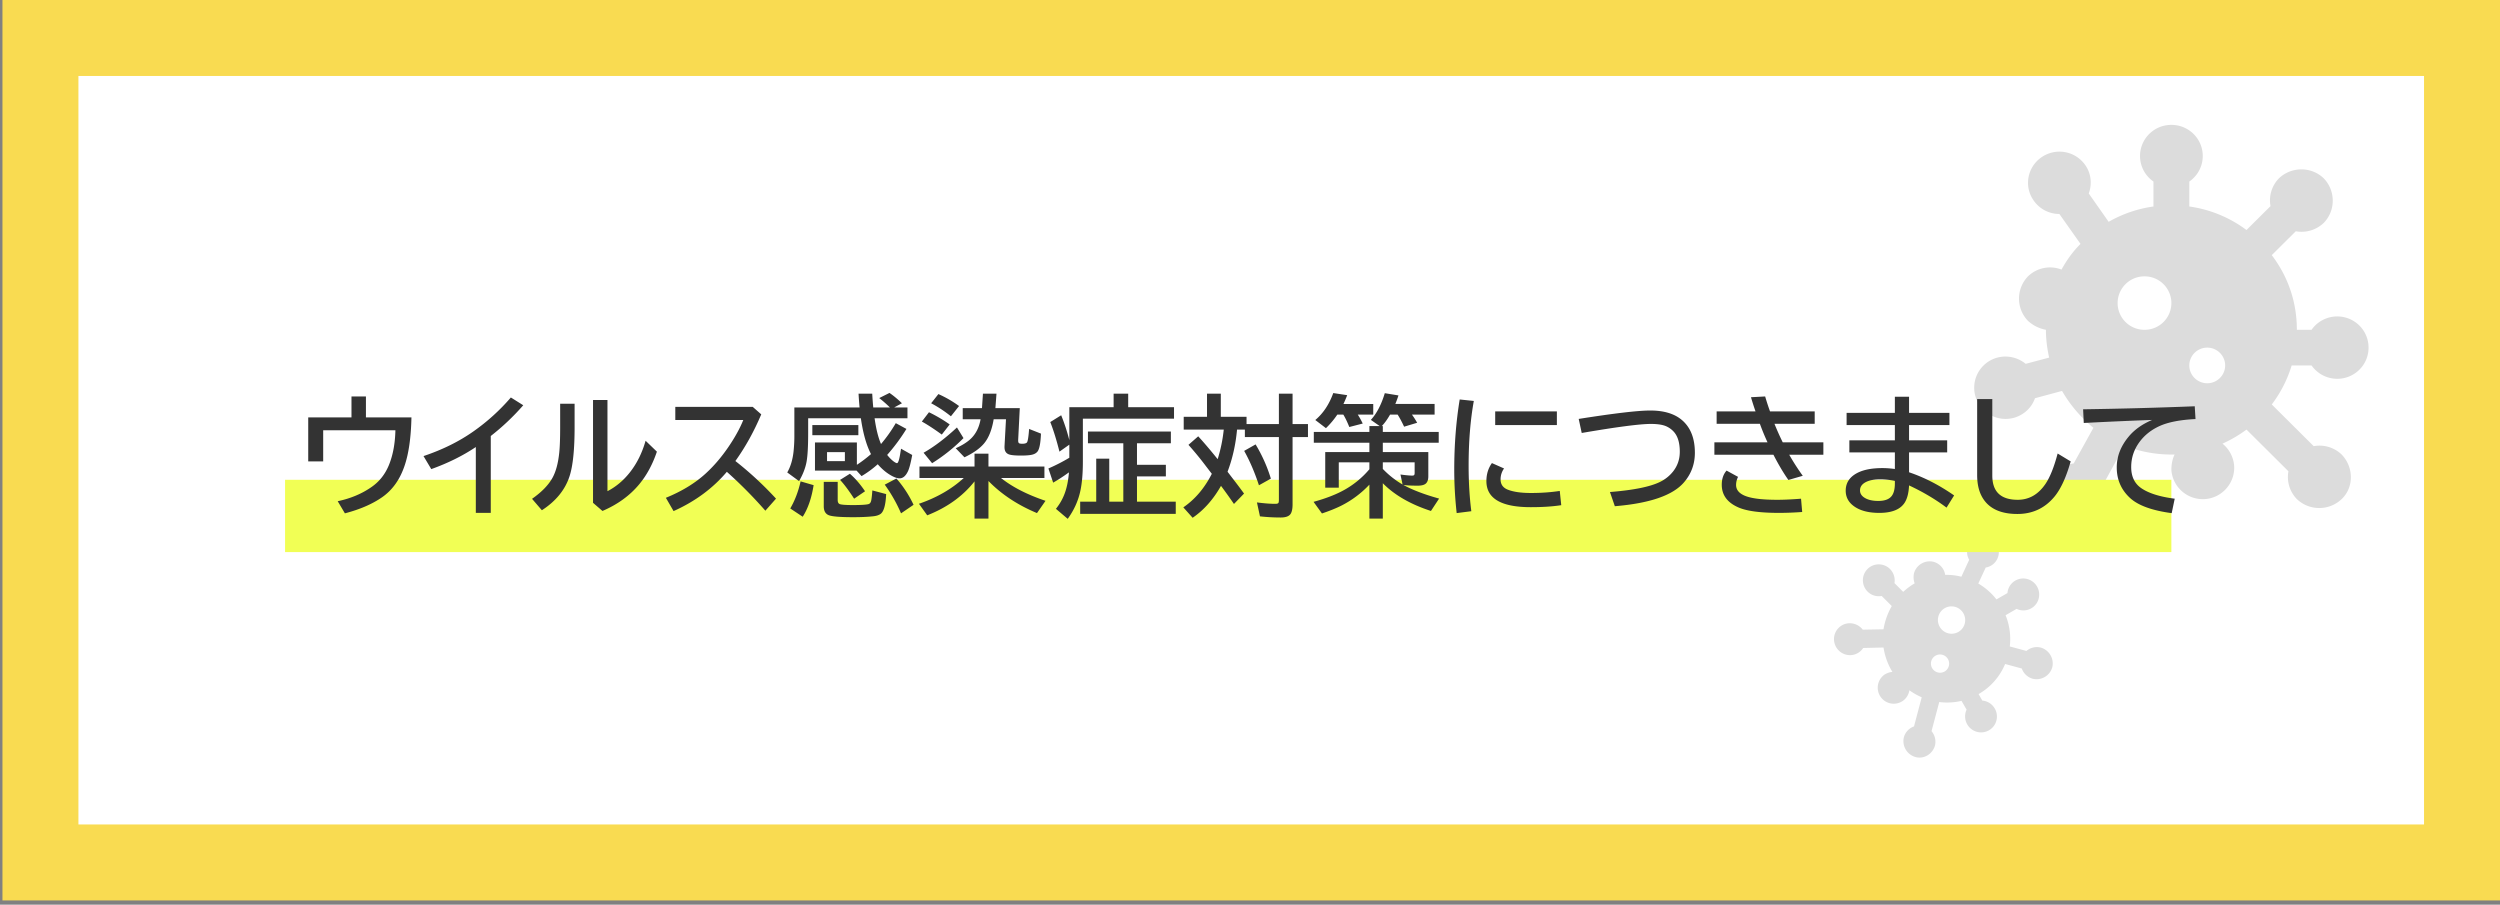
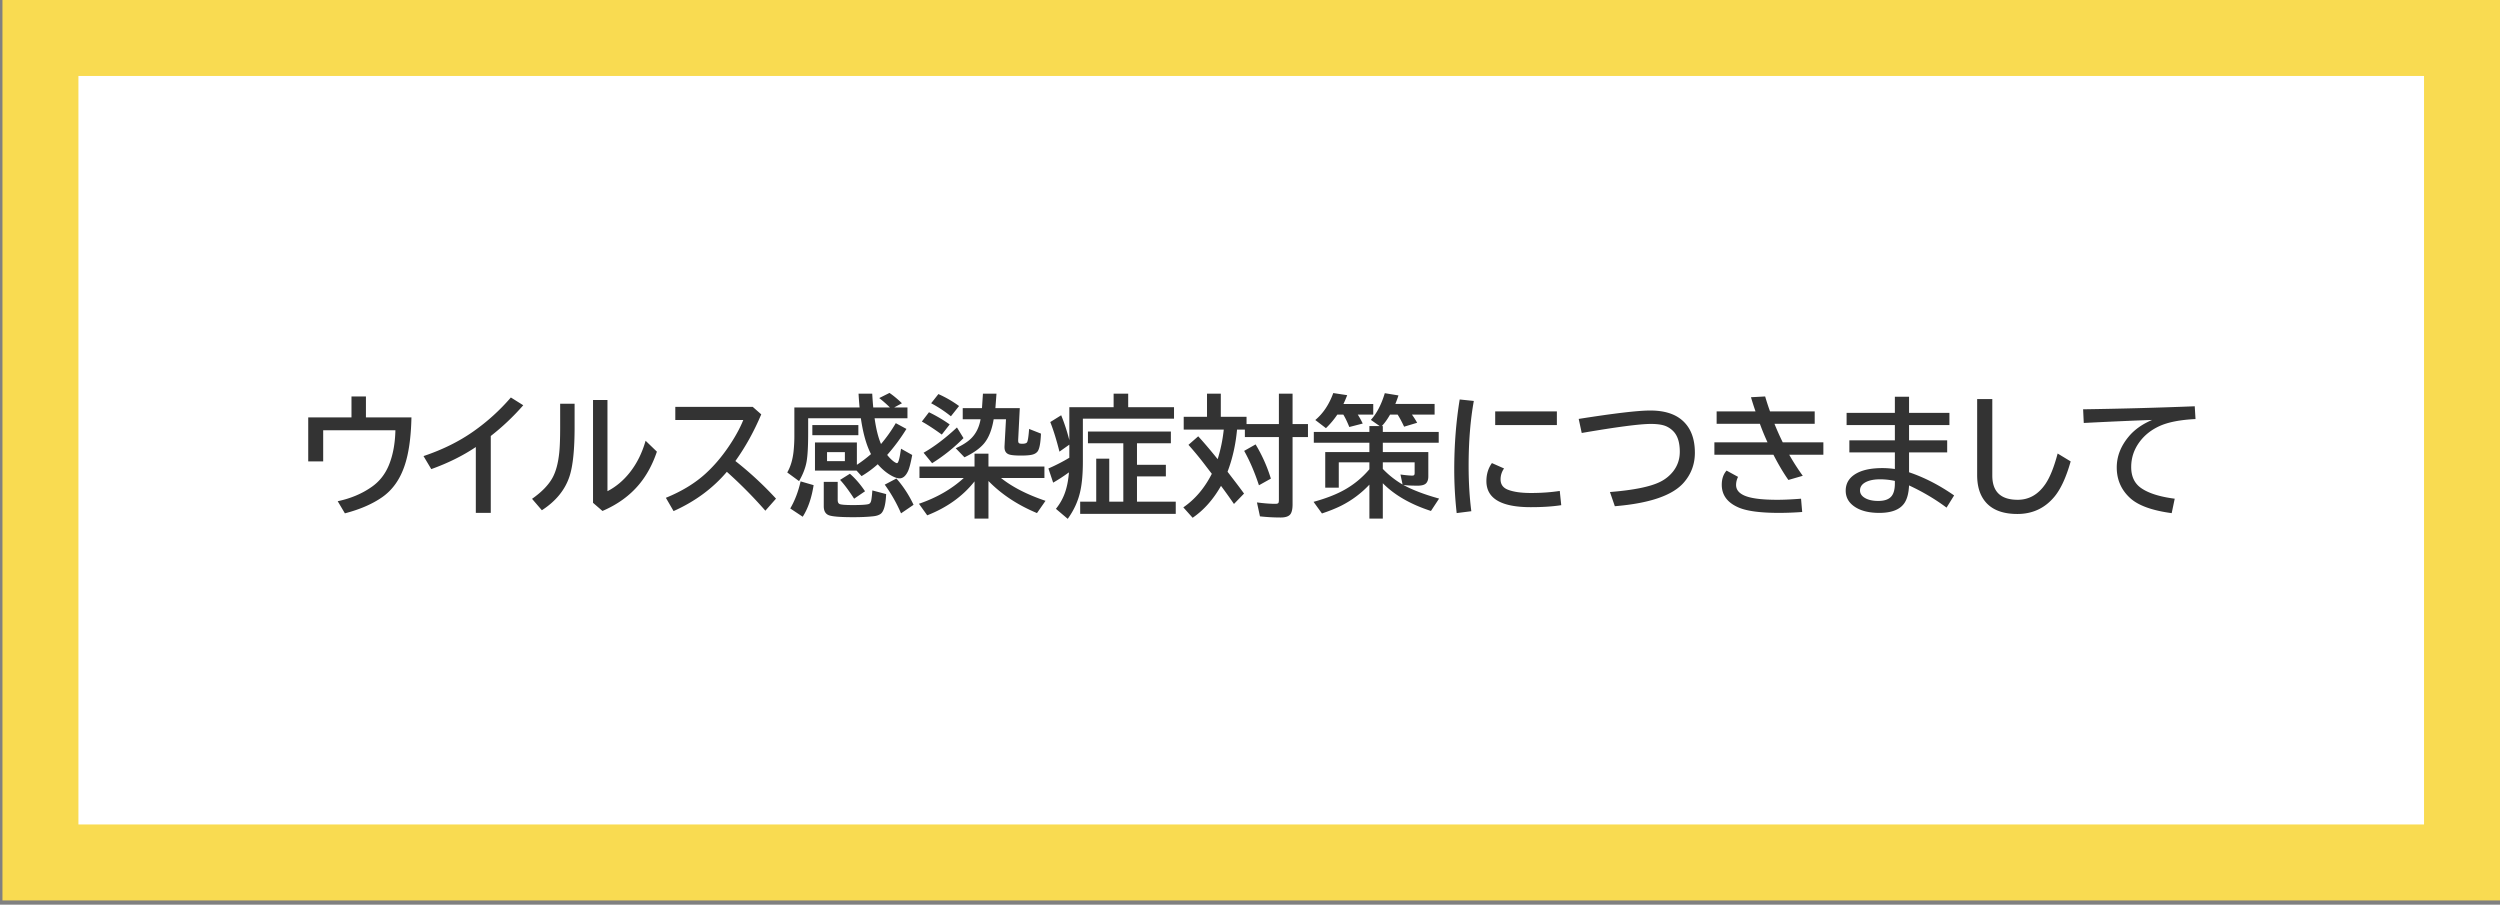
<svg xmlns="http://www.w3.org/2000/svg" width="362" height="131" fill="none" viewBox="0 0 362 131">
  <rect x="0" y="0" width="362" height="131" fill="#808080" stroke="none" />
  <path fill="#fff" stroke="#F9DB51" stroke-width="11" d="M5.856 5.5H356.5v119.382H5.856z" />
-   <path fill="#DCDCDC" d="M334.713 52.915a4.528 4.528 0 0 0 2.255 1.693c.914.31 1.904.323 2.826.035a4.535 4.535 0 0 0 2.297-1.637c.571-.775.877-1.71.875-2.671a4.486 4.486 0 0 0-.875-2.671 4.534 4.534 0 0 0-2.297-1.637 4.558 4.558 0 0 0-2.826.035 4.528 4.528 0 0 0-2.255 1.693h-2.128c0-4.051-1.298-7.74-3.634-10.811l3.478-3.458a4.642 4.642 0 0 0 4.049-1.212c1.738-1.78 1.738-4.645 0-6.451-1.791-1.729-4.672-1.729-6.489 0a4.58 4.58 0 0 0-1.22 4.025l-3.477 3.458a18.004 18.004 0 0 0-8.28-3.406v-3.613a4.508 4.508 0 0 0 1.703-2.242 4.476 4.476 0 0 0 .035-2.81 4.504 4.504 0 0 0-1.646-2.283 4.548 4.548 0 0 0-2.687-.87 4.55 4.55 0 0 0-2.687.87 4.51 4.51 0 0 0-1.646 2.284c-.29.916-.277 1.9.035 2.81a4.508 4.508 0 0 0 1.703 2.241V29.9a18.093 18.093 0 0 0-6.489 2.219l-2.881-4.103c.494-1.342.364-2.89-.519-4.128a4.553 4.553 0 0 0-4.709-1.822 4.553 4.553 0 0 0-1.623.712c-2.051 1.42-2.57 4.232-1.116 6.27a4.509 4.509 0 0 0 3.711 1.935l3.063 4.335c-1.116 1.11-1.999 2.348-2.751 3.716a4.594 4.594 0 0 0-4.854.98 4.64 4.64 0 0 0 0 6.45 5.258 5.258 0 0 0 2.596 1.29c0 1.394.181 2.736.467 4.026l-3.4.903a4.608 4.608 0 0 0-4.101-.903 4.544 4.544 0 0 0-2.752 2.116 4.497 4.497 0 0 0-.44 3.431 4.519 4.519 0 0 0 2.129 2.736 4.569 4.569 0 0 0 3.451.438c1.479-.413 2.595-1.496 3.062-2.838l3.919-1.058c1.168 2.038 2.725 3.844 4.542 5.34l-2.855 5.161c-1.427.207-2.725 1.007-3.477 2.374a4.503 4.503 0 0 0-.521 1.684 4.5 4.5 0 0 0 .998 3.31 4.566 4.566 0 0 0 6.388.648 4.522 4.522 0 0 0 1.128-1.359 4.441 4.441 0 0 0 .052-4.154l2.777-5.083a18.527 18.527 0 0 0 6.8 1.29h.467c-.337.671-.467 1.445-.467 2.27a4.566 4.566 0 0 0 4.879 4.18c2.492-.18 4.386-2.373 4.205-4.85a4.546 4.546 0 0 0-1.687-3.174 18.842 18.842 0 0 0 3.478-2.038l6.073 6.038a4.574 4.574 0 0 0 1.22 4.025 4.706 4.706 0 0 0 6.488 0c1.817-1.729 1.739-4.645 0-6.45a4.64 4.64 0 0 0-4.049-1.213l-6.073-6.038a17.927 17.927 0 0 0 2.881-5.65h2.881m-24.189-5.16a3.877 3.877 0 0 1-3.893-3.87 3.877 3.877 0 0 1 3.893-3.87 3.877 3.877 0 0 1 3.893 3.87 3.877 3.877 0 0 1-3.893 3.87m9.084 7.74c-1.428 0-2.596-1.16-2.596-2.58 0-1.419 1.168-2.58 2.596-2.58 1.427 0 2.595 1.161 2.595 2.58 0 1.42-1.168 2.58-2.595 2.58m-34.845 47.262a2.321 2.321 0 0 0 .532 2.682c.362.333.82.542 1.307.596a2.294 2.294 0 0 0 2.495-2.791 2.325 2.325 0 0 0-.736-1.238 2.307 2.307 0 0 0-1.321-.564l-.542-.939a8.983 8.983 0 0 0 3.844-4.358l2.412.654a2.365 2.365 0 0 0 1.567 1.478 2.364 2.364 0 0 0 2.846-1.644c.307-1.23-.427-2.501-1.653-2.863a2.333 2.333 0 0 0-2.087.488l-2.411-.654a9.18 9.18 0 0 0-.607-4.521l1.594-.92a2.285 2.285 0 0 0 3.26-1.828 2.317 2.317 0 0 0-.301-1.408 2.316 2.316 0 0 0-1.068-.964 2.286 2.286 0 0 0-3.213 1.91l-1.594.92a9.22 9.22 0 0 0-2.632-2.298l1.076-2.316a2.263 2.263 0 0 0 1.689-1.281 2.31 2.31 0 0 0 .074-1.77 2.33 2.33 0 0 0-1.197-1.308 2.276 2.276 0 0 0-3.051 1.106 2.3 2.3 0 0 0 .091 2.13l-1.132 2.456a8.19 8.19 0 0 0-2.34-.267 2.333 2.333 0 0 0-1.669-1.892 2.365 2.365 0 0 0-2.847 1.643 2.688 2.688 0 0 0 .092 1.474 9.473 9.473 0 0 0-1.657 1.232l-1.264-1.27a2.348 2.348 0 0 0-.647-2.04 2.314 2.314 0 0 0-1.635-.675 2.292 2.292 0 0 0-2.291 2.316 2.33 2.33 0 0 0 .686 1.634 2.293 2.293 0 0 0 2.033.629l1.465 1.46a9.942 9.942 0 0 0-1.199 3.364l-3.005.055a2.375 2.375 0 0 0-1.933-.93 2.292 2.292 0 0 0-2.229 2.371 2.327 2.327 0 0 0 1.489 2.095 2.3 2.3 0 0 0 .886.153 2.266 2.266 0 0 0 1.847-1.036l2.95-.07a9.433 9.433 0 0 0 1.163 3.33l.119.206c-.382.022-.757.162-1.121.372a2.326 2.326 0 0 0-.601 3.218 2.321 2.321 0 0 0 3.211.619c.543-.374.879-.95.971-1.553.55.401 1.155.739 1.785 1.016l-1.117 4.218a2.329 2.329 0 0 0-1.465 1.563 2.398 2.398 0 0 0 1.653 2.863c1.225.362 2.492-.416 2.846-1.643a2.362 2.362 0 0 0-.496-2.095l1.117-4.218a9.132 9.132 0 0 0 3.227-.169zm-3.885-11.988a1.975 1.975 0 0 1 .716-2.704 1.975 1.975 0 0 1 2.699.732c.549.95.229 2.158-.716 2.703a1.975 1.975 0 0 1-2.699-.731m-1.102 5.98a1.322 1.322 0 0 1 .478-1.803 1.322 1.322 0 0 1 1.322 2.29 1.323 1.323 0 0 1-1.8-.487" />
-   <path fill="#F1FF55" d="M41.278 69.474h273.136v10.469H41.278z" />
  <path fill="#333" d="M50.896 57.407h2.091v3.03h6.59c-.062 2.924-.397 5.266-1.004 7.026-.675 1.989-1.756 3.5-3.243 4.535-1.413.985-3.21 1.763-5.39 2.333l-1.042-1.757c1.884-.396 3.529-1.09 4.935-2.081 1.122-.787 1.952-1.847 2.491-3.179.576-1.419.886-3.089.93-5.01H46.797v4.508h-2.166v-6.375h6.264v-3.03m18.004 16.859V64.73c-1.884 1.264-4.034 2.33-6.45 3.197l-1.125-1.886c2.745-.923 5.152-2.113 7.222-3.57a29.554 29.554 0 0 0 5.427-4.916l1.794 1.125a33.761 33.761 0 0 1-4.703 4.452v11.134H68.9m12.21-15.809h2.092v3.383c0 3.24-.242 5.607-.725 7.1-.638 1.977-1.976 3.625-4.015 4.945L77.04 72.23c1.413-.99 2.407-2.02 2.983-3.085.484-.898.803-2.104.958-3.615.087-.856.13-2.073.13-3.653v-3.42m4.76-.54h2.09v13.207c1.234-.638 2.315-1.545 3.244-2.723 1.016-1.288 1.775-2.816 2.277-4.581l1.636 1.58c-.62 1.84-1.469 3.41-2.547 4.711-1.357 1.642-3.135 2.934-5.334 3.876l-1.367-1.18v-14.89m11.914.995h11.209L110.229 60c-1.047 2.478-2.296 4.73-3.746 6.756a49.839 49.839 0 0 1 5.883 5.447l-1.543 1.747a64.704 64.704 0 0 0-5.576-5.632c-2.032 2.398-4.603 4.294-7.714 5.688l-1.115-1.924c2.311-.942 4.235-2.116 5.771-3.523 1.438-1.313 2.755-2.933 3.95-4.86.639-1.035 1.134-1.995 1.487-2.881h-9.842zm31.079.093a17.787 17.787 0 0 0-1.552-1.366l1.487-.744c.595.41 1.196.908 1.803 1.497l-1.134.613h1.933v1.562h-4.758c.217 1.549.526 2.79.929 3.726a21.171 21.171 0 0 0 2.138-3.02l1.542.836a27.433 27.433 0 0 1-2.788 3.764c.298.378.607.691.93.94.229.166.393.25.492.25.18 0 .35-.548.511-1.645.025-.143.05-.291.075-.446l1.617.91c-.217 1.178-.425 1.968-.623 2.37-.322.676-.725 1.014-1.208 1.014-.359 0-.821-.17-1.385-.512-.626-.377-1.217-.889-1.775-1.533a14.63 14.63 0 0 1-2.342 1.72l-.725-.8h-6.022v-4.07h6.069v3.234a19 19 0 0 0 2.044-1.552c-.663-1.277-1.152-3.005-1.468-5.186h-7.631v2.147c0 1.877-.074 3.243-.223 4.098-.161.923-.526 1.874-1.096 2.853l-1.71-1.254c.471-.812.774-1.81.91-2.993a21.94 21.94 0 0 0 .121-2.51v-3.903h9.443a53.97 53.97 0 0 1-.149-1.998h1.98c.043.75.093 1.416.148 1.998h2.417m-9.108 6.46v1.31h2.584v-1.31h-2.584m-2.128-3.913h6.663v1.468h-6.663v-1.468m-3.198 12.072c.67-1.146 1.168-2.453 1.497-3.921l1.886.548c-.297 1.877-.824 3.401-1.58 4.572l-1.803-1.198m4.852-3.847h2.017v2.611c0 .341.108.546.325.614.273.087.898.13 1.877.13 1.178 0 1.93-.047 2.259-.14.204-.055.337-.238.399-.548.062-.334.115-.812.158-1.431l1.999.53c-.069 1.536-.326 2.484-.772 2.844-.254.198-.626.322-1.115.371-.793.087-1.75.13-2.872.13-1.89 0-3.073-.096-3.55-.288-.483-.192-.725-.625-.725-1.3v-3.523m11.19 4.554a21.86 21.86 0 0 0-2.361-4.154l1.692-.893a16.345 16.345 0 0 1 2.481 3.81l-1.812 1.237m-6.794-2.12c-.787-1.214-1.465-2.121-2.035-2.722l1.422-.892c.774.669 1.505 1.514 2.193 2.537l-1.58 1.078m19.452-2.566v5.446h-2.017v-5.39c-1.697 2.15-3.981 3.788-6.849 4.916l-1.199-1.673c2.571-.88 4.737-2.125 6.496-3.736h-6.422v-1.654h7.974v-1.868h2.017v1.868h8.104v1.654h-6.292c1.636 1.307 3.786 2.41 6.45 3.309l-1.236 1.775c-2.807-1.171-5.149-2.72-7.026-4.647m-.939-10.549.14-2.091h1.961l-.158 2.091h3.531l-.232 4.591v.103c0 .192.04.319.121.38.074.056.229.084.465.084.34 0 .567-.062.678-.186.118-.136.217-.7.297-1.691l.019-.27 1.719.679c-.055 1.37-.22 2.23-.492 2.584-.198.254-.502.418-.911.492-.341.068-.839.102-1.496.102-.911 0-1.512-.065-1.803-.195-.384-.167-.576-.502-.576-1.004v-.13l.213-3.922h-1.784c-.254 1.53-.722 2.702-1.404 3.513-.607.72-1.549 1.382-2.825 1.99l-1.264-1.311c.979-.44 1.732-.923 2.259-1.45.694-.7 1.14-1.614 1.338-2.742h-2.584v-1.617h2.788m-4.498 1.18a18.034 18.034 0 0 0-2.862-1.886l1.05-1.33a16.28 16.28 0 0 1 2.992 1.73l-1.18 1.486m-3.959 5.28c1.524-.862 3.135-2.082 4.833-3.662l.948 1.542a25.075 25.075 0 0 1-4.545 3.634l-1.236-1.515m2.639-2.63c-1.115-.812-2.078-1.441-2.89-1.887l1.032-1.348a21.304 21.304 0 0 1 3.002 1.766l-1.144 1.468m28.263 9.714h5.614v1.765H156.41V72.64h2.323v-6.227h1.887v6.227h2.036v-8.457h-5.121V62.49h12.007v1.692h-4.907v3.123h4.182v1.673h-4.182v3.661m-1.273-13.672h6.636v1.654H156.8v6.209c0 1.704-.12 3.116-.362 4.238-.304 1.437-.914 2.791-1.831 4.061l-1.71-1.45a7.865 7.865 0 0 0 1.487-2.9c.192-.681.325-1.474.4-2.379a5.802 5.802 0 0 0-.149.103c-.675.49-1.388.95-2.138 1.384l-.687-2.054a25.261 25.261 0 0 0 3.029-1.552v-1.896l-1.431 1.013c-.434-1.722-.877-3.15-1.329-4.284l1.58-.985a27.825 27.825 0 0 1 1.18 3.606v-4.768h6.413v-1.961h2.11zm13.411 1.386h3.727v1.05h4.684v-4.396h1.98v4.396h2.23v1.887h-2.23v9.74c0 .626-.093 1.084-.279 1.375-.23.353-.71.53-1.441.53-1.016 0-2.017-.056-3.002-.167l-.437-2.017c1.035.136 1.921.204 2.658.204.248 0 .4-.046.456-.139.043-.08.065-.236.065-.465V63.29h-4.926v-1.088h-1.134c-.198 2.175-.656 4.21-1.375 6.106l.818 1.07a81.146 81.146 0 0 1 1.57 2.09l-1.459 1.506a87.133 87.133 0 0 0-1.608-2.258l-.269-.363c-1.128 1.983-2.497 3.523-4.108 4.62l-1.348-1.507c1.698-1.164 3.073-2.784 4.127-4.86l-.837-1.088a48.035 48.035 0 0 0-2.546-3.104l1.412-1.236c.8.868 1.738 1.97 2.817 3.309a21.9 21.9 0 0 0 .882-4.285h-5.799v-1.85h3.374v-3.345h1.998v3.346m5.521 9.916c-.614-1.87-1.326-3.531-2.138-4.981l1.654-.939a22.086 22.086 0 0 1 2.212 4.954l-1.728.966m20.901-.055c1.333.73 3.061 1.39 5.186 1.98l-1.18 1.793c-2.955-.96-5.279-2.299-6.97-4.015v5.121h-1.943v-4.916a14.612 14.612 0 0 1-4.08 3.048c-.768.384-1.697.759-2.788 1.124l-1.217-1.682c1.827-.502 3.339-1.093 4.535-1.775a12.987 12.987 0 0 0 3.55-2.946v-1.004h-4.433v3.671h-1.961v-5.158h6.394v-1.347h-8.048v-1.562h8.048v-.855h1.487l-1.273-.892c.849-.93 1.521-2.218 2.017-3.866l1.979.325c-.142.44-.294.852-.455 1.236h5.688v1.543h-3.281c.291.403.542.796.753 1.18l-1.887.567c-.347-.737-.66-1.32-.938-1.747h-1.097c-.403.7-.799 1.251-1.19 1.654h.14v.855h8.095v1.562h-8.095v1.347h6.589v3.523c0 .427-.099.752-.297.975-.217.248-.632.372-1.246.372-.954 0-1.648-.037-2.082-.111m-.102-.056-.306-1.45c.762.105 1.329.158 1.7.158.18 0 .285-.046.316-.14a.788.788 0 0 0 .037-.278v-1.506h-4.609v.958a13.167 13.167 0 0 0 2.862 2.258m-6.487-10.121a11 11 0 0 1 .716 1.292l-1.943.502c-.297-.738-.585-1.336-.864-1.794h-.874a11.952 11.952 0 0 1-1.645 1.96l-1.542-1.18c1.14-.954 2.007-2.255 2.602-3.903l2.017.307c-.155.409-.335.833-.539 1.273h4.312v1.543h-2.24m14.322 14.257a56.633 56.633 0 0 1-.353-6.283c0-3.569.263-6.958.79-10.167l2.044.213c-.501 2.776-.752 5.908-.752 9.396 0 2.342.13 4.533.39 6.571l-2.119.27m5.576-14.722h8.932v1.98h-8.932v-1.98m9.564 13.578c-1.239.193-2.711.289-4.415.289-4.281 0-6.422-1.258-6.422-3.774 0-.997.266-1.868.799-2.611l1.757.78a2.677 2.677 0 0 0-.502 1.59c0 .725.362 1.223 1.087 1.496.806.31 1.906.465 3.3.465 1.505 0 2.899-.1 4.182-.298l.214 2.063m2.528-12.49c5.149-.812 8.603-1.218 10.362-1.218 1.952 0 3.467.45 4.545 1.348 1.276 1.065 1.915 2.655 1.915 4.767 0 1.648-.533 3.086-1.599 4.313-1.623 1.871-4.954 3.014-9.991 3.43l-.706-2.055c3.401-.272 5.815-.759 7.24-1.459a5.462 5.462 0 0 0 1.877-1.487c.663-.83.995-1.79.995-2.881 0-1.338-.31-2.327-.93-2.965a3.268 3.268 0 0 0-1.031-.725c-.521-.229-1.264-.343-2.231-.343-1.58 0-4.916.436-10.009 1.31l-.437-2.035m19.972-1.088h5.632a41.974 41.974 0 0 1-.659-2.054l2.053-.111c.242.824.478 1.546.707 2.165h6.468v1.794h-5.827a39.9 39.9 0 0 0 1.199 2.686h5.883v1.793h-4.944a32.827 32.827 0 0 0 1.961 3.049l-2.082.604c-.719-1.022-1.441-2.24-2.166-3.653h-8.55v-1.793h7.695a33.407 33.407 0 0 1-1.106-2.686h-6.264v-1.794m12.389 14.564a46.26 46.26 0 0 1-3.318.13c-2.683 0-4.625-.251-5.827-.753-1.667-.7-2.5-1.806-2.5-3.318 0-.849.232-1.533.697-2.054l1.663.91a2.62 2.62 0 0 0-.288 1.163c0 .78.533 1.344 1.599 1.691.948.31 2.398.465 4.349.465.979 0 2.132-.053 3.458-.158l.167 1.924m13.42-16.692h2.054v2.342h5.846v1.766h-5.846v2.212h5.521v1.747h-5.521v2.872c2.206.743 4.381 1.862 6.525 3.355l-1.097 1.766c-1.623-1.215-3.433-2.287-5.428-3.216-.049 1.06-.254 1.88-.613 2.463-.626 1.01-1.859 1.515-3.699 1.515-1.419 0-2.559-.267-3.42-.8-.961-.594-1.441-1.4-1.441-2.416 0-1.214.648-2.113 1.943-2.695.867-.384 1.995-.576 3.383-.576.545 0 1.143.043 1.793.13V65.51h-6.589v-1.747h6.589v-2.212h-6.989v-1.766h6.989v-2.342m0 12.193a10.301 10.301 0 0 0-2.119-.232c-.824 0-1.493.12-2.007.363-.613.29-.92.706-.92 1.245 0 .452.238.818.715 1.097.484.285 1.128.427 1.934.427.954 0 1.611-.254 1.97-.762.285-.397.427-.988.427-1.775v-.363m11.915-11.848h2.194v11.078c0 2.336 1.226 3.504 3.68 3.504 1.617 0 2.943-.747 3.978-2.24.669-.96 1.27-2.447 1.803-4.461l1.886 1.143c-.632 2.237-1.391 3.91-2.277 5.019-1.394 1.728-3.206 2.593-5.437 2.593-2.329 0-3.971-.719-4.925-2.156-.601-.899-.902-2.057-.902-3.476V57.788m15.344 1.478a646.835 646.835 0 0 0 16.162-.437l.112 1.85c-2.237.11-3.978.451-5.223 1.021-1.19.546-2.144 1.302-2.863 2.268-.818 1.097-1.226 2.317-1.226 3.662 0 1.338.464 2.342 1.394 3.011 1.065.762 2.701 1.286 4.907 1.57l-.437 2.092c-2.875-.384-4.898-1.128-6.069-2.23-1.258-1.178-1.887-2.64-1.887-4.387 0-1.586.57-3.067 1.71-4.443.831-1.01 1.968-1.821 3.411-2.435-2.559.087-5.858.233-9.898.437l-.093-1.98" />
</svg>